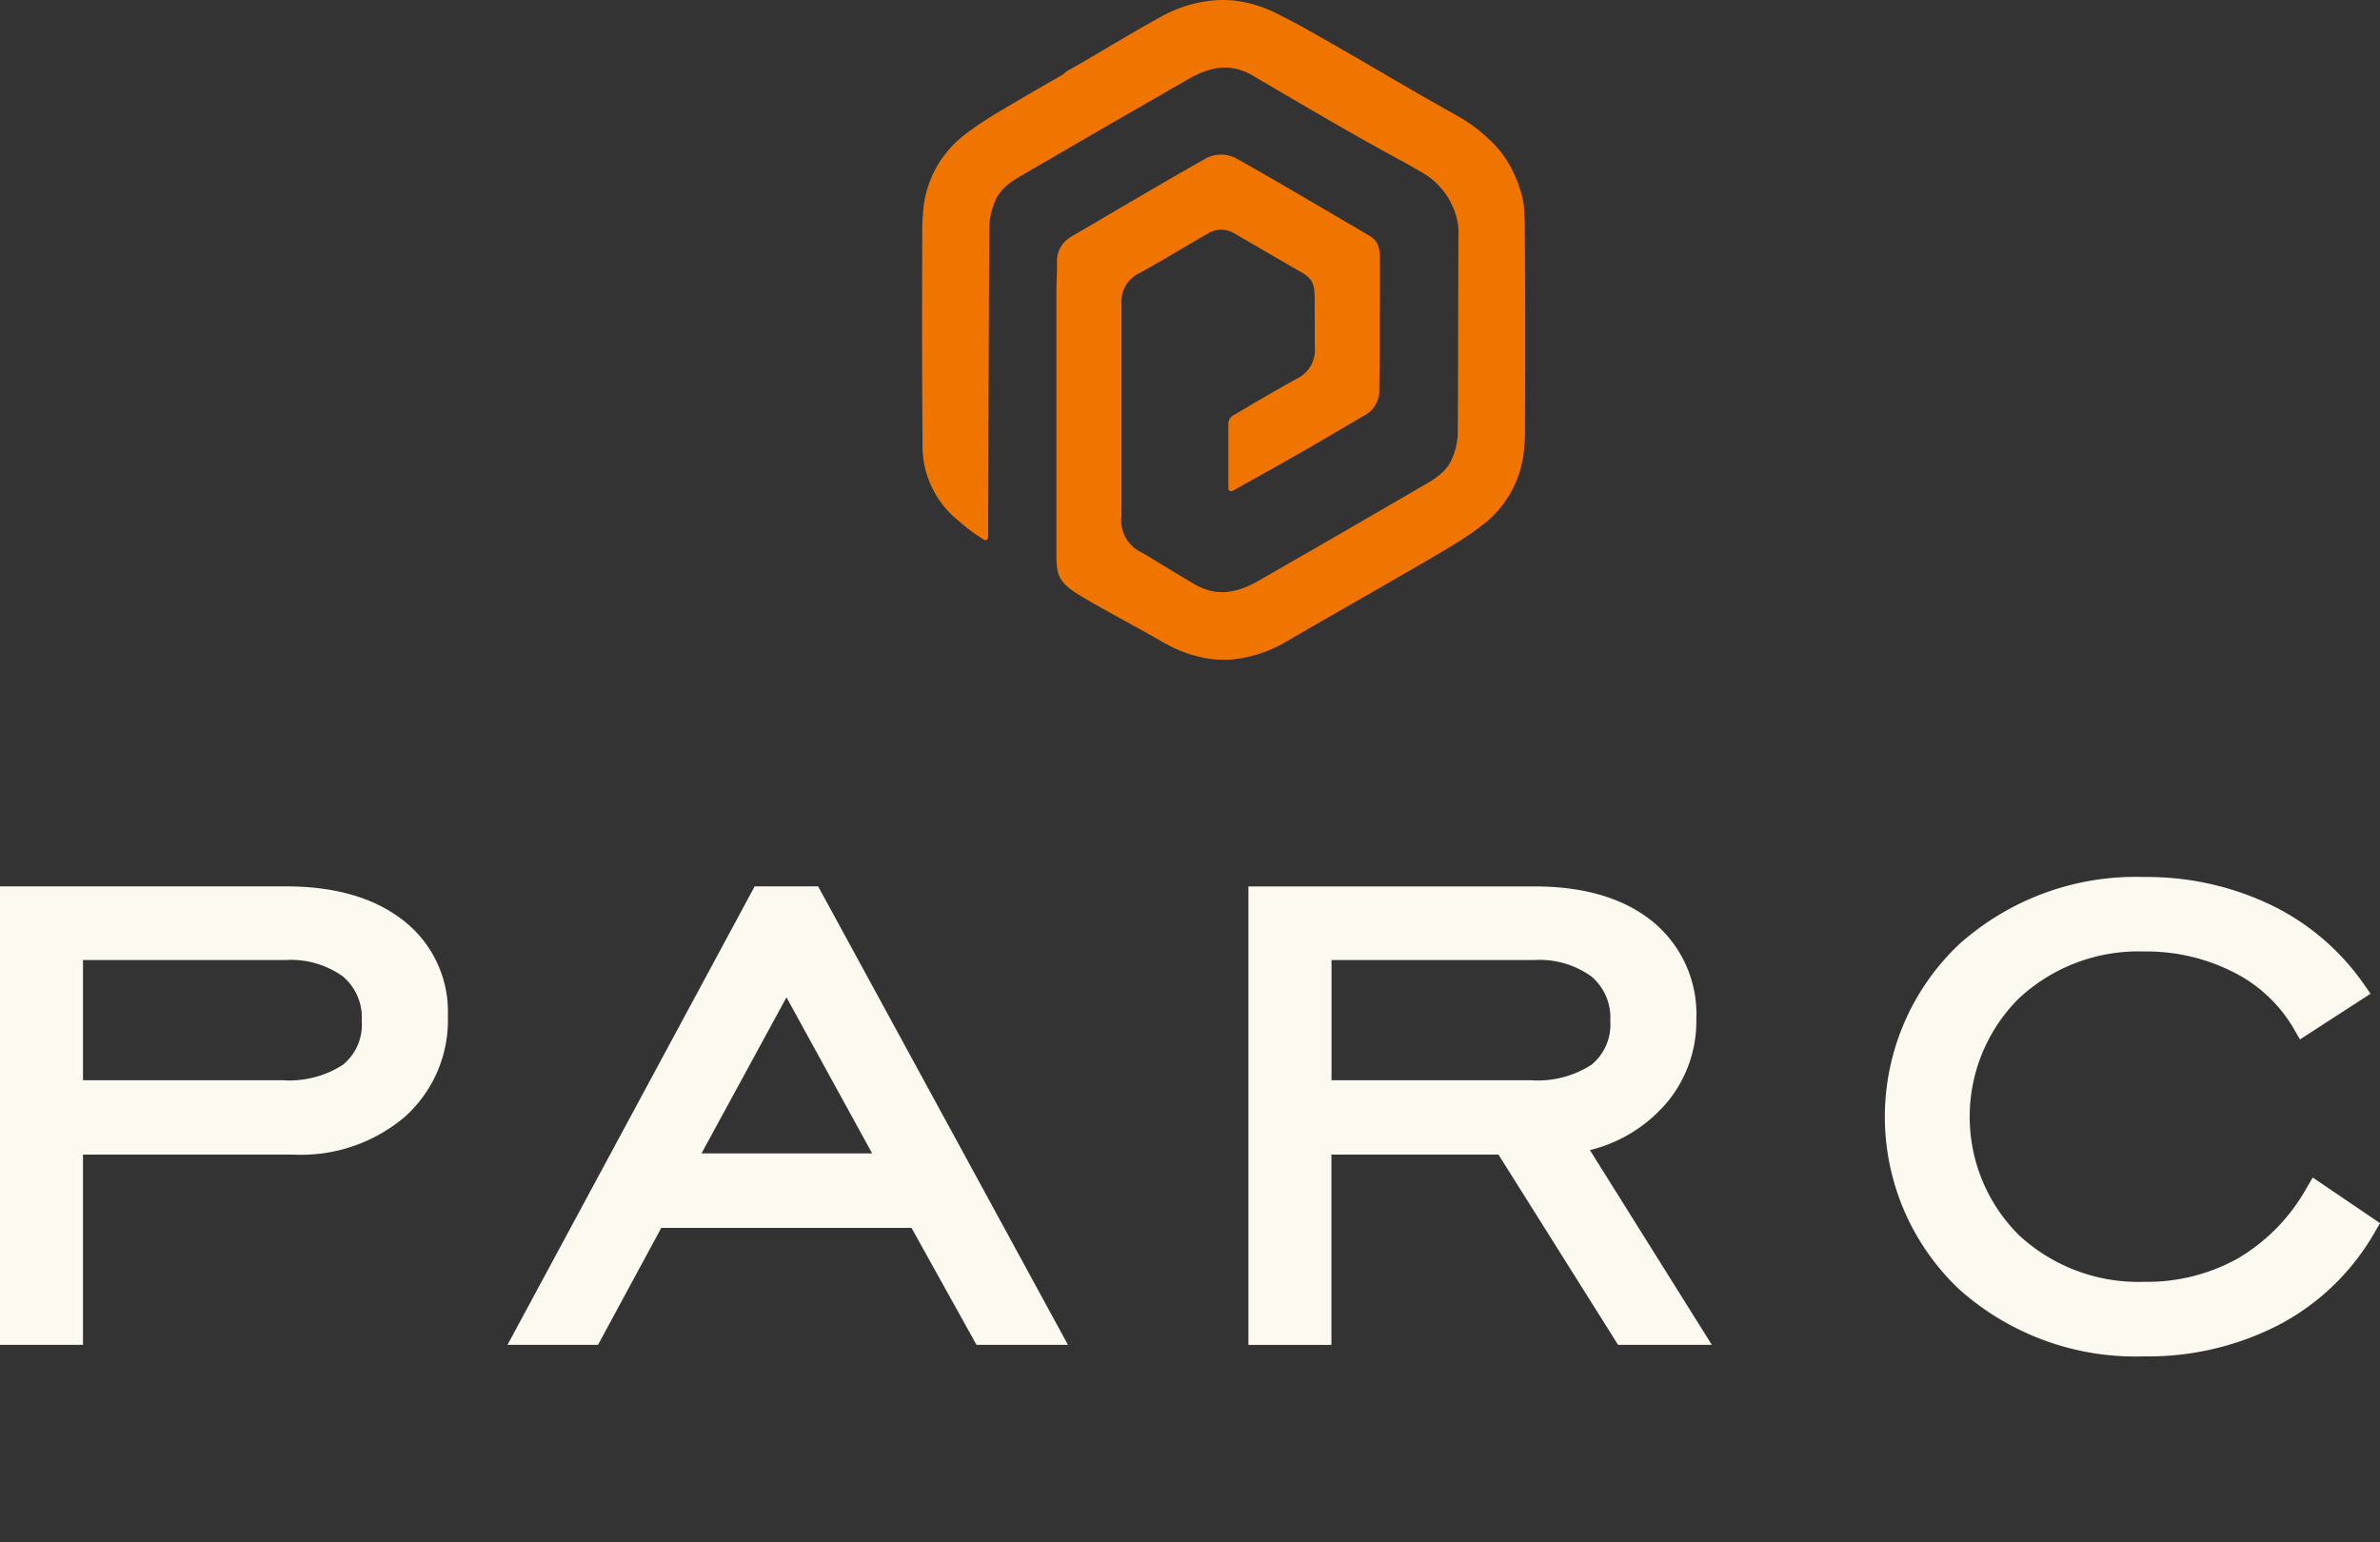
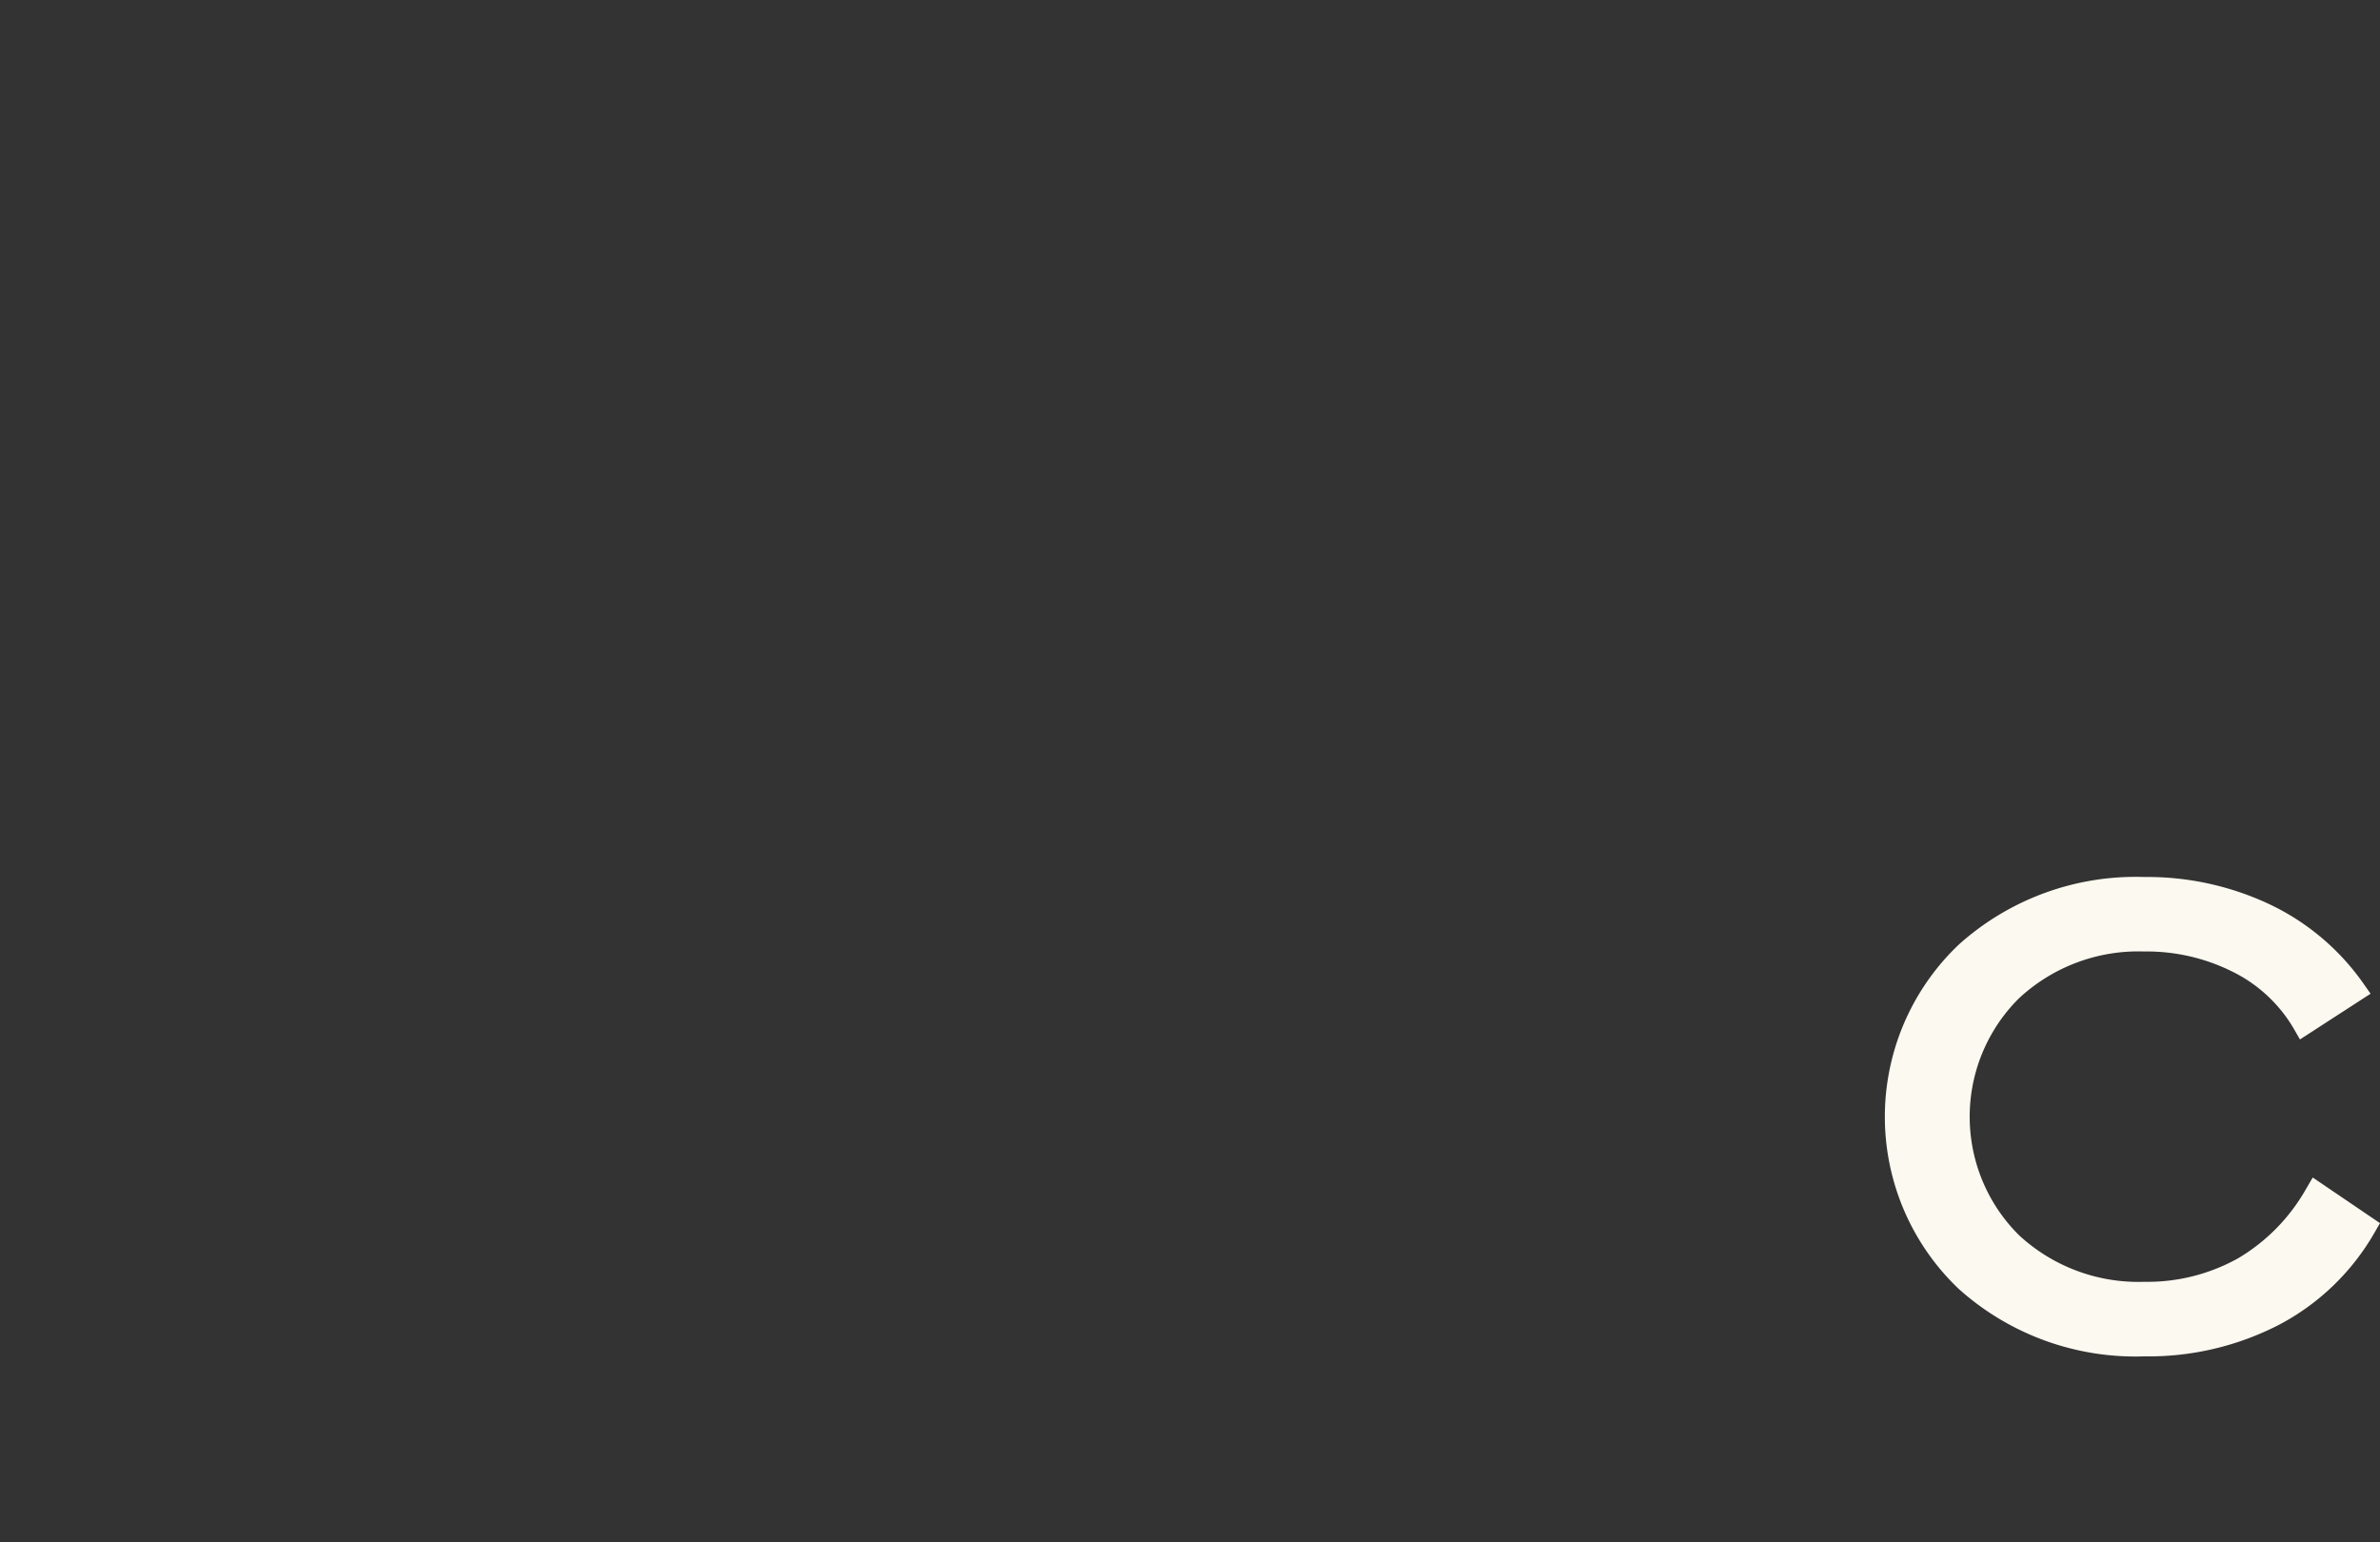
<svg xmlns="http://www.w3.org/2000/svg" id="Group_19" data-name="Group 19" width="192.114" height="124.497" viewBox="0 0 192.114 124.497">
  <rect x="0" y="0" width="192.114" height="124.497" fill="#333333" stroke="none" />
  <defs>
    <clipPath id="clip-path">
      <rect id="Rectangle_17" data-name="Rectangle 17" width="192.114" height="124.497" fill="none" />
    </clipPath>
  </defs>
  <g id="Group_14" data-name="Group 14" clip-path="url(#clip-path)">
-     <path id="Path_68" data-name="Path 68" d="M165.463,18.265c0-.3-.015-.6-.035-.9,0-.076,0-.2-.006-.277a6.051,6.051,0,0,0-.378-1.915c-.038-.12-.066-.245-.109-.361s-.1-.236-.154-.356c-.028-.072-.055-.146-.083-.217s-.072-.147-.106-.224c-.018-.04-.037-.078-.055-.117a8.39,8.39,0,0,0-2-2.694,12.331,12.331,0,0,0-2.466-1.824q-1.511-.858-3.025-1.711c-2.949-1.716-5.892-3.445-8.862-5.123-.782-.442-1.578-.88-2.39-1.273A10.355,10.355,0,0,0,142.631.14l-.082-.014a8.032,8.032,0,0,0-.894-.11c-.053,0-.105,0-.159-.005a8.117,8.117,0,0,0-.835,0h-.029a10.6,10.6,0,0,0-4.6,1.378c-2.489,1.365-4.9,2.879-7.373,4.267a2,2,0,0,0-.441.331.262.262,0,0,1-.053.041c-1.114.641-2.23,1.278-3.338,1.929-.917.538-1.844,1.074-2.743,1.647a21.5,21.5,0,0,0-2.147,1.529,8.619,8.619,0,0,0-3.05,6.14c-.034.378-.055.762-.056,1.152q-.009,2.892-.014,5.784v.147c-.005,3.549,0,7.1.034,10.647,0,.317,0,1.133,0,1.219a7.728,7.728,0,0,0,2.928,5.837,13.964,13.964,0,0,0,2.029,1.513.222.222,0,0,0,.34-.187c.008-2.83.06-20.142.1-25.16a5.561,5.561,0,0,1,.438-1.931c.509-1.287,1.732-1.868,2.819-2.507.765-.449,1.534-.889,2.3-1.335q2.844-1.654,5.7-3.3,2.365-1.358,4.728-2.721c1.71-.99,3.394-1.427,5.271-.328,4.1,2.4,8.188,4.828,12.371,7.077.4.228.8.46,1.2.688.086.053.178.1.264.157.048.031.1.062.146.092l.016.01a5.9,5.9,0,0,1,2.6,4.177l0,.025c.005.1.018.194.017.3-.045,5.47-.018,10.941-.062,16.41a5.532,5.532,0,0,1-.438,1.932c-.508,1.287-1.731,1.867-2.819,2.507-.765.45-1.535.889-2.3,1.335q-2.845,1.654-5.7,3.3-2.364,1.359-4.728,2.721c-1.71.989-3.395,1.427-5.271.327-1.424-.834-2.793-1.685-4.187-2.524a2.865,2.865,0,0,1-1.7-3.007c0-4.682,0-16.035,0-17.047a2.552,2.552,0,0,1,1.413-2.519c1.885-1.019,3.71-2.148,5.566-3.22a2.2,2.2,0,0,1,.83-.289h.006c.036,0,.073-.007.108-.01l.044,0c.025,0,.05,0,.075,0s.05,0,.075,0l.044,0c.036,0,.071.005.108.01h.007a2.2,2.2,0,0,1,.83.289c1.856,1.072,3.47,2.026,5.332,3.086,1.052.6,1.154,1.068,1.154,2.24,0,.18.007,1.9.011,3.863a2.553,2.553,0,0,1-1.413,2.52c-1.512.817-4.181,2.4-5.176,2.988a.8.8,0,0,0-.39.684v5.218a.222.222,0,0,0,.329.194c1.22-.677,4.969-2.761,7.118-4.022q1.744-1.024,3.49-2.047a2.283,2.283,0,0,0,1.251-2.113c-.009-.837.027-1.674.028-2.511,0-7.565.016-.91.016-7.821,0-.831,0-1.6-.814-2.074-3.579-2.1-7.147-4.214-10.758-6.252-.042-.024-.084-.045-.127-.066a2.627,2.627,0,0,0-2.231,0c-.042.021-.085.042-.126.066-3.613,2.038-7.178,4.159-10.759,6.252a3,3,0,0,0-.549.4,2.2,2.2,0,0,0-.7,1.709c.01.837-.045,1.674-.045,2.51,0,5.694,0,21.133,0,21.133.008,1.4.1,2.057,1.386,2.942,1.193.823,4.763,2.686,7.205,4.1.09.052.18.1.269.146a10.369,10.369,0,0,0,3.161,1.139l.081.014a8.017,8.017,0,0,0,.9.11c.053,0,.105,0,.158,0a8.114,8.114,0,0,0,.835,0h.029a10.615,10.615,0,0,0,4.659-1.529c2.587-1.5,5.184-2.98,7.775-4.471,1.123-.647,2.25-1.29,3.368-1.947.917-.538,1.844-1.075,2.743-1.647a21.756,21.756,0,0,0,2.147-1.529A8.617,8.617,0,0,0,165.426,36c.034-.378.055-.761.056-1.151q.009-2.894.014-5.787v-.141q.009-5.325-.033-10.651" transform="translate(-42.386 0)" fill="#f07400" />
-     <path id="Path_69" data-name="Path 69" d="M166.557,39.545c0-.238-.005.387,0,0" transform="translate(-60.432 -14.328)" fill="#f07400" />
-     <path id="Path_70" data-name="Path 70" d="M32.552,138.6c-2.32-1.823-5.5-2.748-9.457-2.748H0v37.015H6.7V157.508H23.725a12.939,12.939,0,0,0,8.983-3.076,10.479,10.479,0,0,0,3.445-8.118,9.328,9.328,0,0,0-3.6-7.715M29.2,146.7a4.182,4.182,0,0,1-1.5,3.54,7.973,7.973,0,0,1-4.92,1.26H6.7V141.8H23.025a7.192,7.192,0,0,1,4.656,1.324A4.331,4.331,0,0,1,29.2,146.7" transform="translate(0 -64.292)" fill="#fcf9f0" />
-     <path id="Path_71" data-name="Path 71" d="M84.244,135.852,64.292,172.867H71.6l5.106-9.443h20.2l5.246,9.443h7.383L89.369,135.852Zm9.484,21.558H79.953l6.859-12.6Z" transform="translate(-23.328 -64.292)" fill="#fcf9f0" />
-     <path id="Path_72" data-name="Path 72" d="M191.546,153.752a10.247,10.247,0,0,0,2.772-7.183,9.648,9.648,0,0,0-3.574-7.914c-2.31-1.86-5.5-2.8-9.483-2.8h-23.1v37.015h6.7V157.508h13.486l9.653,15.358h7.57l-9.842-15.723a11.777,11.777,0,0,0,5.81-3.39M187.37,146.7a4.183,4.183,0,0,1-1.5,3.54,7.974,7.974,0,0,1-4.92,1.26H164.869V141.8h16.322a7.19,7.19,0,0,1,4.656,1.324,4.331,4.331,0,0,1,1.523,3.571" transform="translate(-57.389 -64.292)" fill="#fcf9f0" />
    <path id="Path_73" data-name="Path 73" d="M273.324,158.921l-.516.881a15.2,15.2,0,0,1-5.493,5.632,15.027,15.027,0,0,1-7.6,1.908,14.185,14.185,0,0,1-10.115-3.777,13.48,13.48,0,0,1,0-19.1,14.153,14.153,0,0,1,10.114-3.791,15.493,15.493,0,0,1,7.219,1.673,11.73,11.73,0,0,1,4.86,4.558l.5.871,5.7-3.693-.569-.812a19.385,19.385,0,0,0-7.537-6.385,23.175,23.175,0,0,0-10.174-2.226,21.359,21.359,0,0,0-14.951,5.45,19.172,19.172,0,0,0-.018,27.8,21.346,21.346,0,0,0,14.969,5.451,22.976,22.976,0,0,0,10.943-2.577,19.166,19.166,0,0,0,7.652-7.406l.447-.771Z" transform="translate(-86.64 -63.858)" fill="#fcf9f0" />
  </g>
</svg>